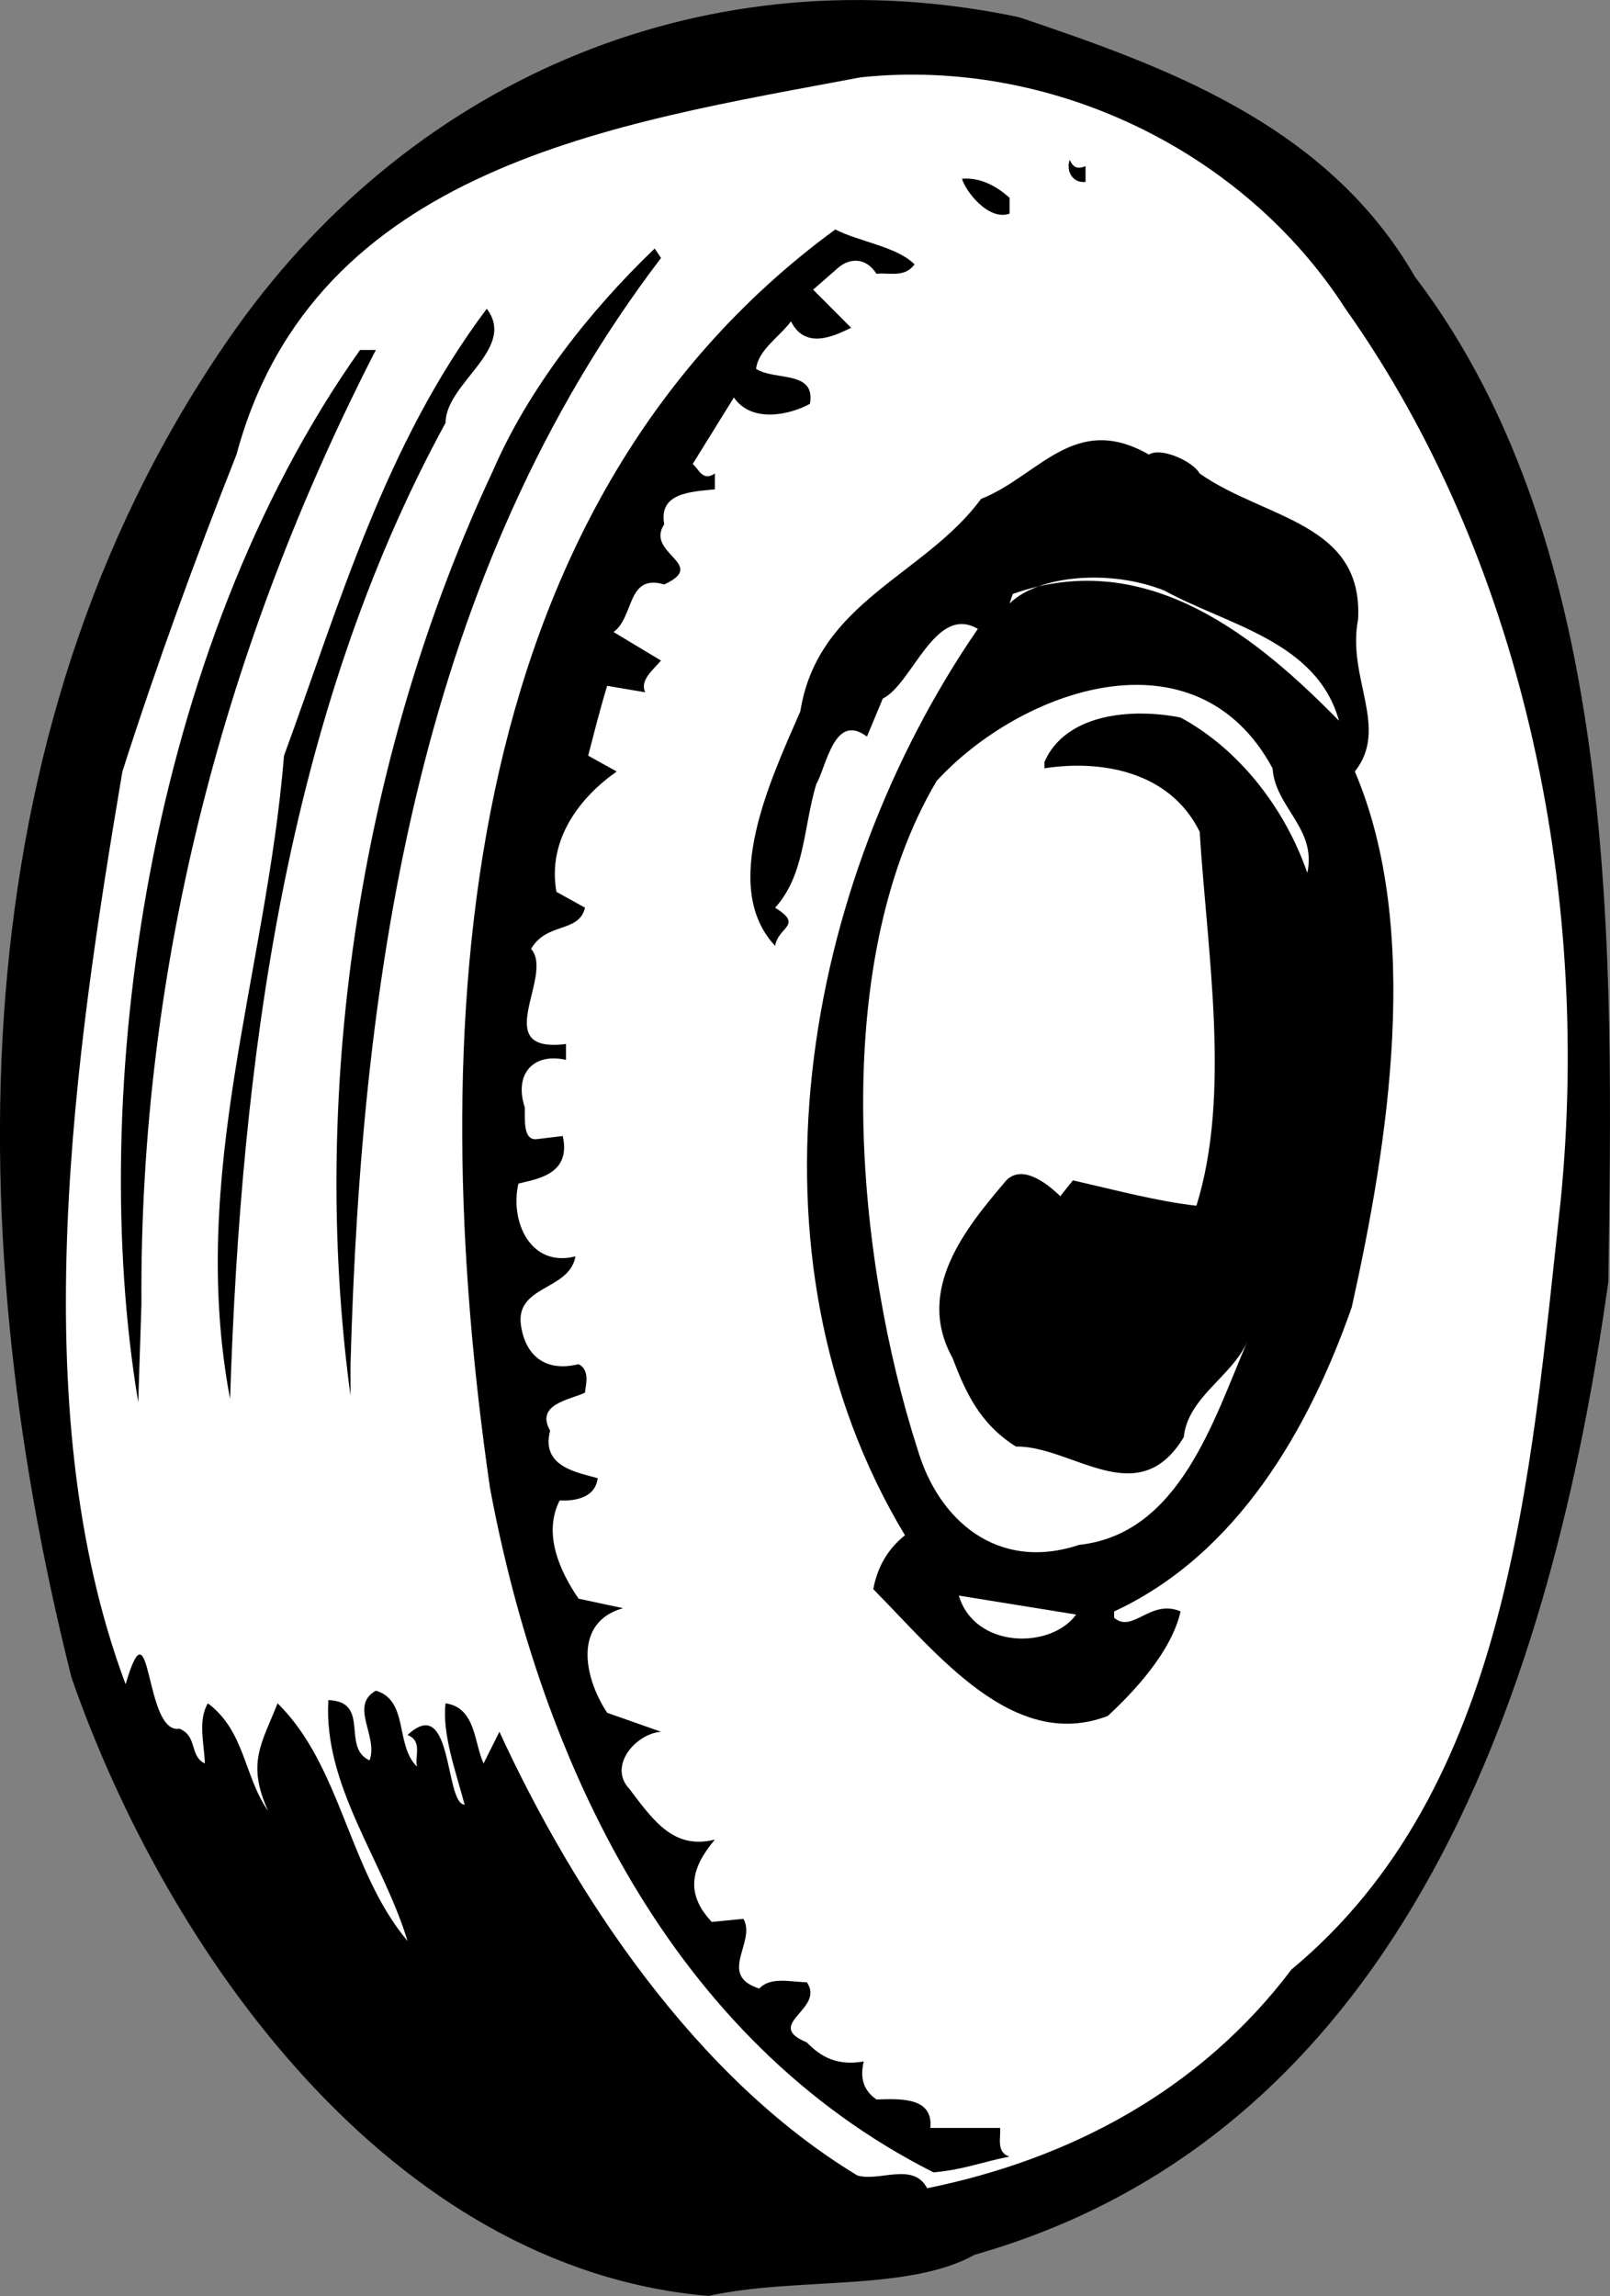
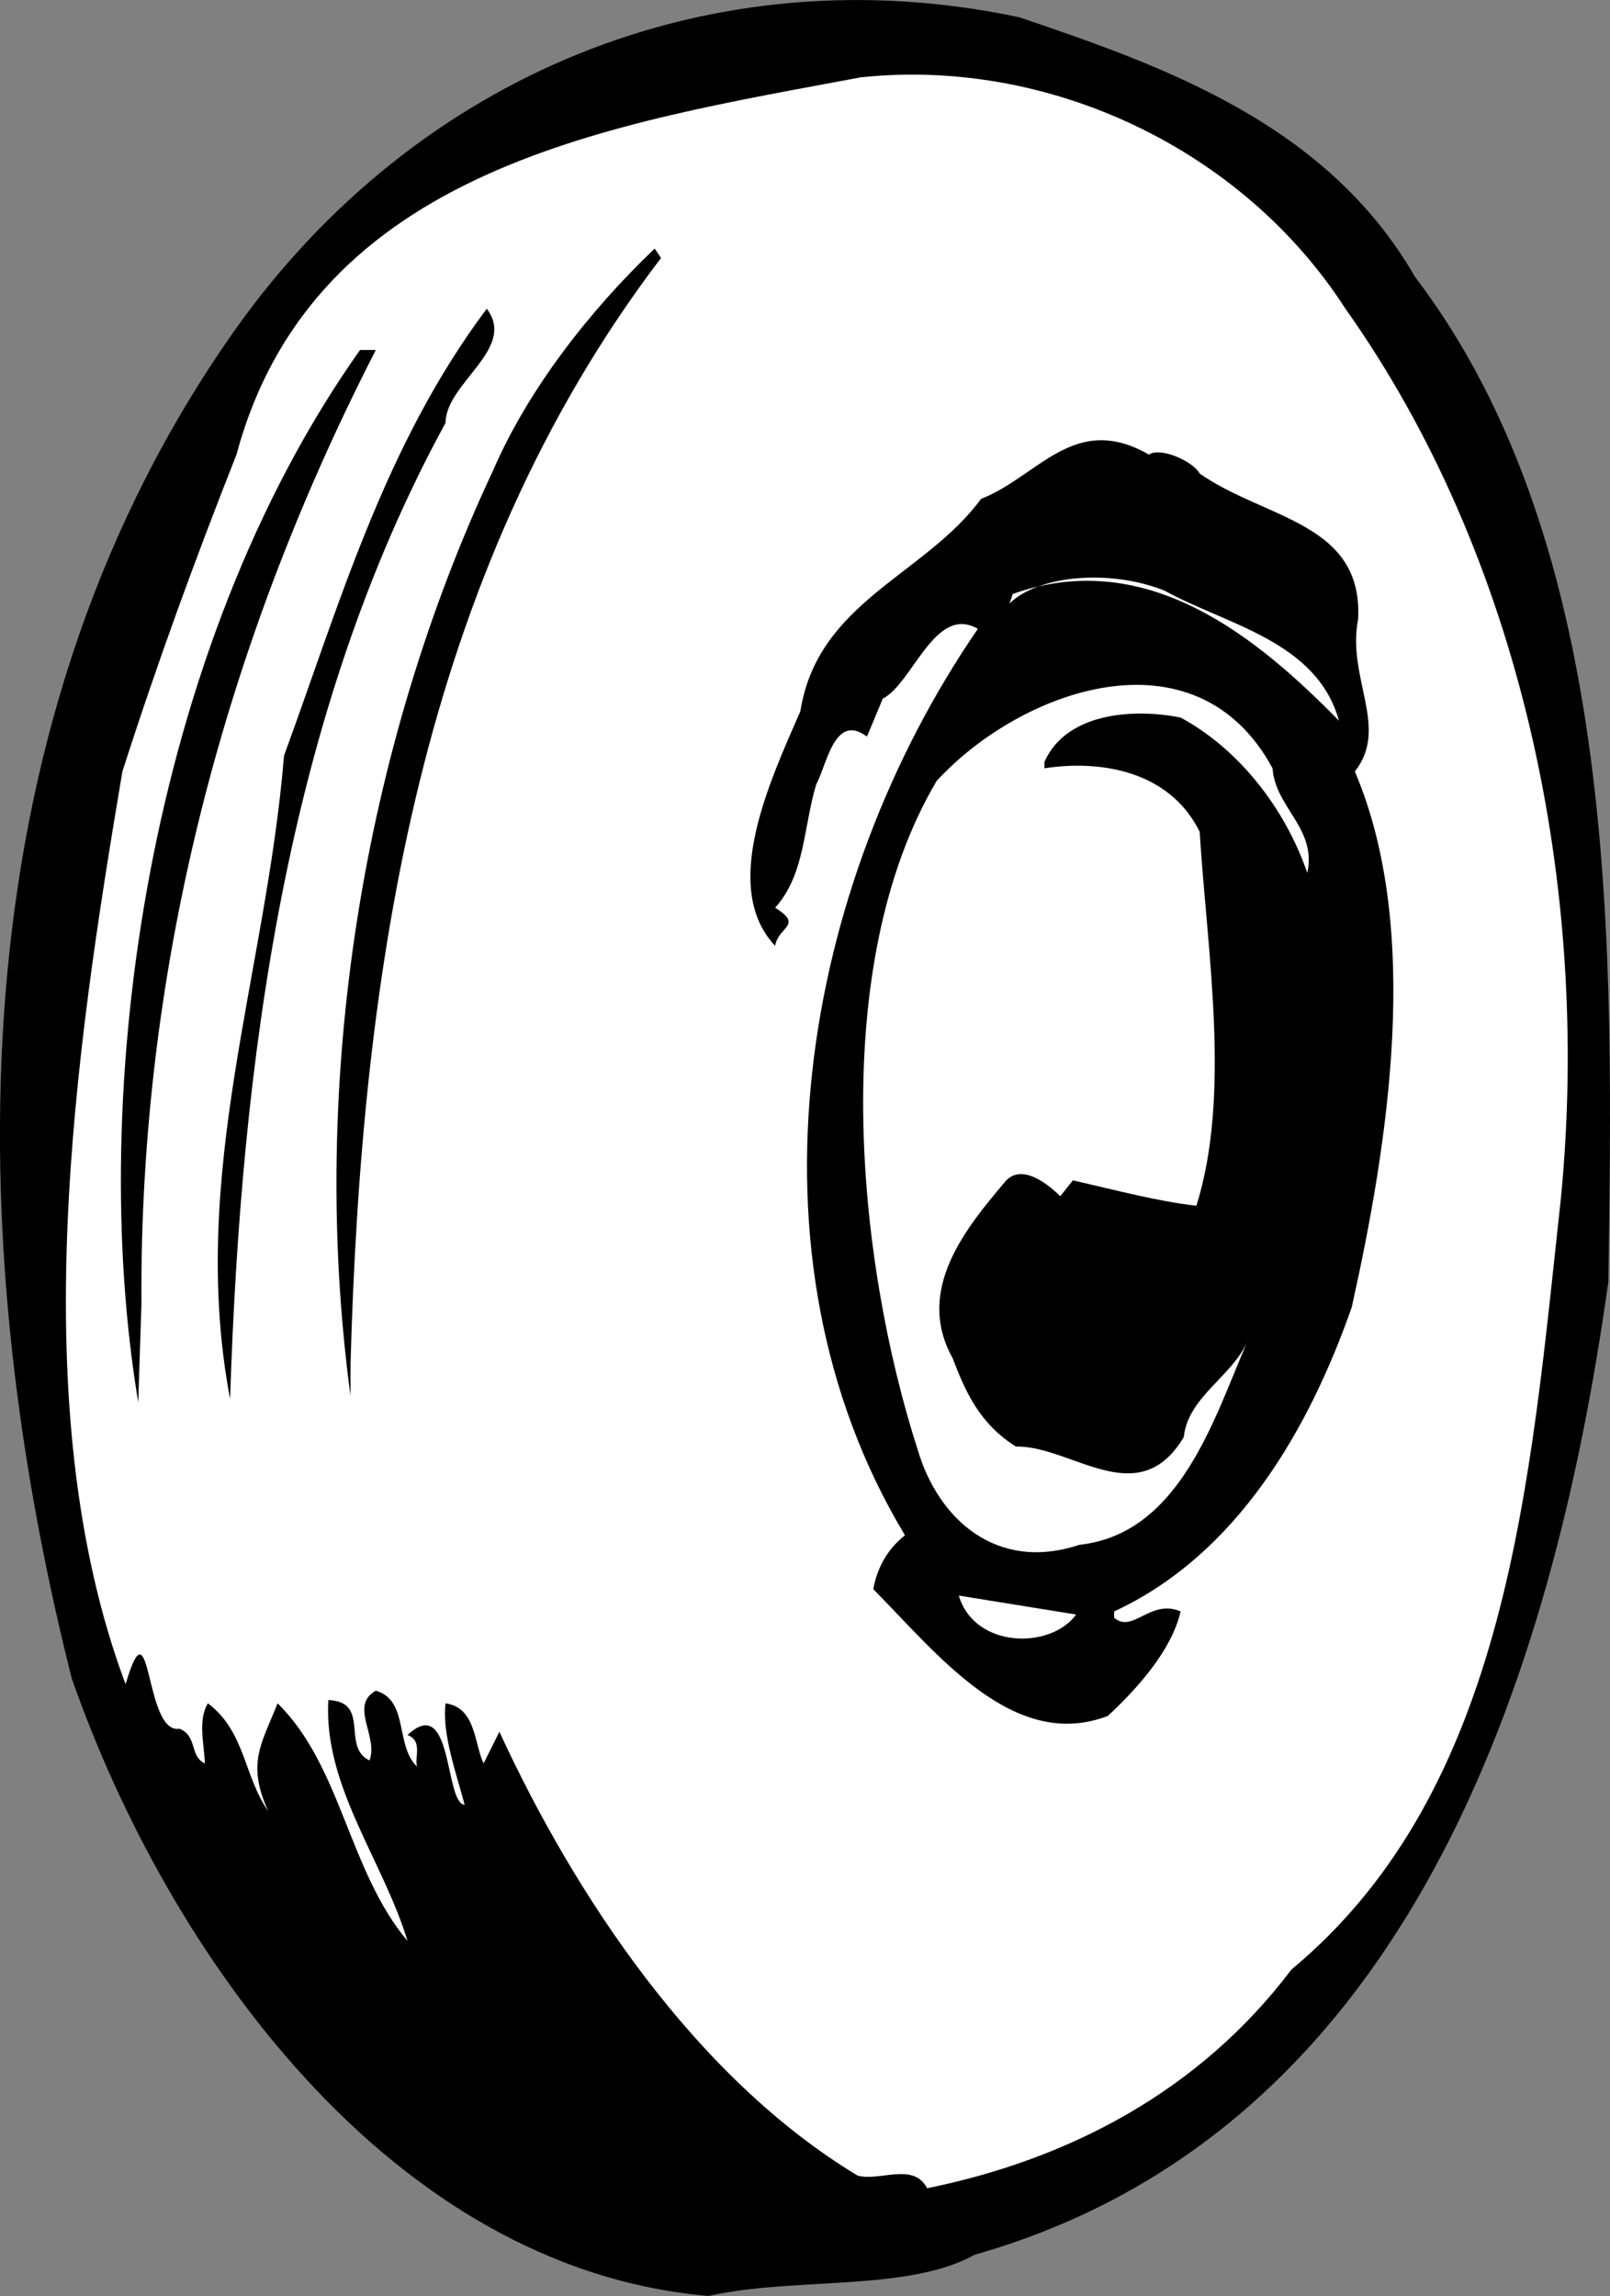
<svg xmlns="http://www.w3.org/2000/svg" width="50.814" height="72.44">
  <rect width="100%" height="100%" fill="#808080" stroke="none" />
  <path d="M44.664 8.74c6.5 8.551 6.25 21.368 6.097 31.7-1.75 12.547-6.355 26.82-20 30.699-2.09 1.172-5.707.695-8.398 1.3C12.336 71.58 5.285 61.62 2.26 52.94c-3.699-14.698-3.445-30.417 5.203-42.597 5.657-7.93 14.926-11.86 24.7-9.8 4.562 1.542 9.726 3.367 12.5 8.199" />
  <path fill="#fff" d="M42.464 9.74c5.504 7.762 7.77 18.192 6.797 28.102-.972 8.867-1.633 18.598-8.5 24.297-2.906 3.848-7.031 5.992-11.5 6.902-.433-.84-1.511-.199-2.199-.402-5.129-3.098-8.934-8.867-11.3-14l-.5 1c-.305-.66-.243-1.762-1.2-1.898-.113.972.328 2.16.602 3.199-.637-.028-.36-3.54-1.801-2.2.492.196.21.704.3 1-.702-.675-.253-2.09-1.3-2.398-.848.473.086 1.442-.2 2.2-.902-.415.047-1.852-1.3-1.903-.16 2.707 1.723 5.043 2.5 7.602-1.867-2.223-2.082-5.516-4.102-7.5-.504 1.273-.984 1.89-.297 3.398-.773-1.105-.722-2.508-1.902-3.398-.332.543-.105 1.335-.098 1.898-.496-.246-.218-.855-.8-1.098-1.121.2-.875-4.21-1.7-1.402-3.285-8.77-1.578-20.035-.101-28.797 1.101-3.433 2.289-6.68 3.601-10C9.918 5.225 19.476 3.89 27.164 2.44c5.949-.63 12.054 2.261 15.3 7.3" />
-   <path d="M34.261 5.24v.5c-.41.047-.62-.343-.5-.699.07.149.176.344.5.2m-2.398.999v.5c-.672.243-1.406-.734-1.5-1.101.582-.047 1.09.234 1.5.602m-3 2.101c-.309.434-.817.25-1.2.297-.331-.52-.831-.504-1.199-.2l-.8.7 1.199 1.203c-.45.211-1.43.742-1.899-.203-.347.477-1.035.898-1.101 1.5.601.383 1.89.035 1.7 1.102-.661.363-1.852.605-2.4-.2l-1.3 2.098c.2.168.312.562.7.3v.5c-.778.079-1.778.11-1.599 1.102-.613.926 1.403 1.258 0 1.899-1.191-.352-.941 1.039-1.601 1.5l1.5.902c-.281.32-.672.633-.5 1l-1.2-.203c-.238.781-.413 1.488-.6 2.203l.901.5c-1.144.8-2.199 2.137-1.902 3.797l.902.5c-.195.809-1.207.445-1.703 1.3.754.837-1.363 3.31 1.102 3v.5c-1.063-.238-1.64.481-1.3 1.5.01.372-.067 1.075.401 1l.797-.097c.274 1.219-.824 1.356-1.398 1.5-.277 1.188.375 2.664 1.8 2.297-.199 1.125-2.007.89-1.699 2.3.172.872.79 1.352 1.797 1.102.39.203.207.707.203.899-.48.226-1.578.363-1.101 1.199-.305 1.16.898 1.32 1.5 1.5-.074.602-.668.723-1.2.703-.535 1.055.008 2.238.598 3.098l1.403.3c-1.536.426-1.278 2.118-.5 3.301l1.699.598c-.813.062-1.676 1.094-1 1.8.785 1.044 1.418 1.923 2.7 1.602-.763.903-.935 1.707-.099 2.598l1-.098c.418.73-.843 1.774.5 2.2.356-.383.965-.207 1.5-.2.594.856-1.39 1.325 0 1.899.446.46.957.746 1.797.601-.125.52-.011.914.403 1.2.797-.028 1.793-.063 1.699.898h2.2c.038.266-.142.773.3.902-.934.188-1.426.407-2.399.5-8.273-4.175-12.382-12.937-14-21.601-2.09-14.418-1.164-30.864 10.899-39.7.75.387 1.957.544 2.5 1.102" />
  <path d="M20.863 8.139c-7.594 9.977-9.457 22.45-9.8 34.902v1c-1.337-9.894.398-20.46 4.5-29.199 1.105-2.55 3.023-5.016 5.1-7l.2.297" />
  <path d="M14.062 13.342c-5.039 9.223-6.457 20.18-6.8 30.797-1.333-7.055 1.144-13.445 1.702-20.297 1.739-4.738 3.164-9.789 6.399-14.101.96 1.265-1.3 2.343-1.3 3.601" />
  <path d="M11.863 11.041C7.14 20.23 4.394 30.431 4.464 41.14l-.101 3.102c-1.63-9.747.285-23.723 7-33.2h.5m26 3.898c2.062 1.445 5.168 1.535 5 4.601-.36 1.856.996 3.41-.102 4.801 2.121 4.977 1.055 11.719-.097 16.899-1.336 3.812-3.598 7.793-7.5 9.601v.2c.586.507 1.148-.61 2.097-.2-.289 1.266-1.445 2.508-2.297 3.297-2.984 1.145-5.394-1.973-7.402-4 .113-.61.395-1.219 1-1.7-5.336-8.859-3.242-20.538 2.3-28.597-1.35-.793-2.062 1.734-3 2.2l-.5 1.199c-1.03-.778-1.273.93-1.6 1.5-.407 1.355-.352 2.855-1.298 3.898.903.562.102.59 0 1.203-1.742-1.851-.16-5.207.797-7.402.547-3.461 3.922-4.281 5.703-6.7 1.809-.706 2.938-2.75 5.297-1.398.383-.246 1.399.219 1.602.598" />
-   <path fill="#fff" d="M42.261 22.74c-2.504-2.546-6.008-5.527-10.297-4l-.101.301c.918-.906 3.215-1.086 4.898-.402 1.98 1.086 4.801 1.59 5.5 4.102m-2.097 1.499c.082 1.239 1.402 1.891 1.097 3.301-.718-2.074-2.183-3.922-4-4.902-1.531-.305-3.625-.133-4.297 1.402v.2c1.723-.27 3.938.054 4.899 2 .238 3.816.996 8.289-.102 11.8-1.183-.129-2.5-.48-3.898-.8l-.399.5c-.515-.5-1.23-.977-1.703-.5-1.261 1.484-2.894 3.445-1.699 5.601.418 1.09.856 2.074 2 2.797 1.781-.027 3.856 2.105 5.3-.297.13-1.258 1.509-1.906 2-3-1.046 2.414-2.12 6.055-5.3 6.399-2.582.859-4.441-.778-5.098-3-1.93-5.993-2.855-15.266.598-21.102 2.649-2.883 8.18-4.879 10.602-.398m-6.2 26.699c-.796 1.101-3.199 1.086-3.703-.598l3.703.598" />
+   <path fill="#fff" d="M42.261 22.74c-2.504-2.546-6.008-5.527-10.297-4l-.101.301c.918-.906 3.215-1.086 4.898-.402 1.98 1.086 4.801 1.59 5.5 4.102m-2.097 1.499c.082 1.239 1.402 1.891 1.097 3.301-.718-2.074-2.183-3.922-4-4.902-1.531-.305-3.625-.133-4.297 1.402v.2c1.723-.27 3.938.054 4.899 2 .238 3.816.996 8.289-.102 11.8-1.183-.129-2.5-.48-3.898-.8l-.399.5c-.515-.5-1.23-.977-1.703-.5-1.261 1.484-2.894 3.445-1.699 5.601.418 1.09.856 2.074 2 2.797 1.781-.027 3.856 2.105 5.3-.297.13-1.258 1.509-1.906 2-3-1.046 2.414-2.12 6.055-5.3 6.399-2.582.859-4.441-.778-5.098-3-1.93-5.993-2.855-15.266.598-21.102 2.649-2.883 8.18-4.879 10.602-.398m-6.2 26.699c-.796 1.101-3.199 1.086-3.703-.598" />
</svg>